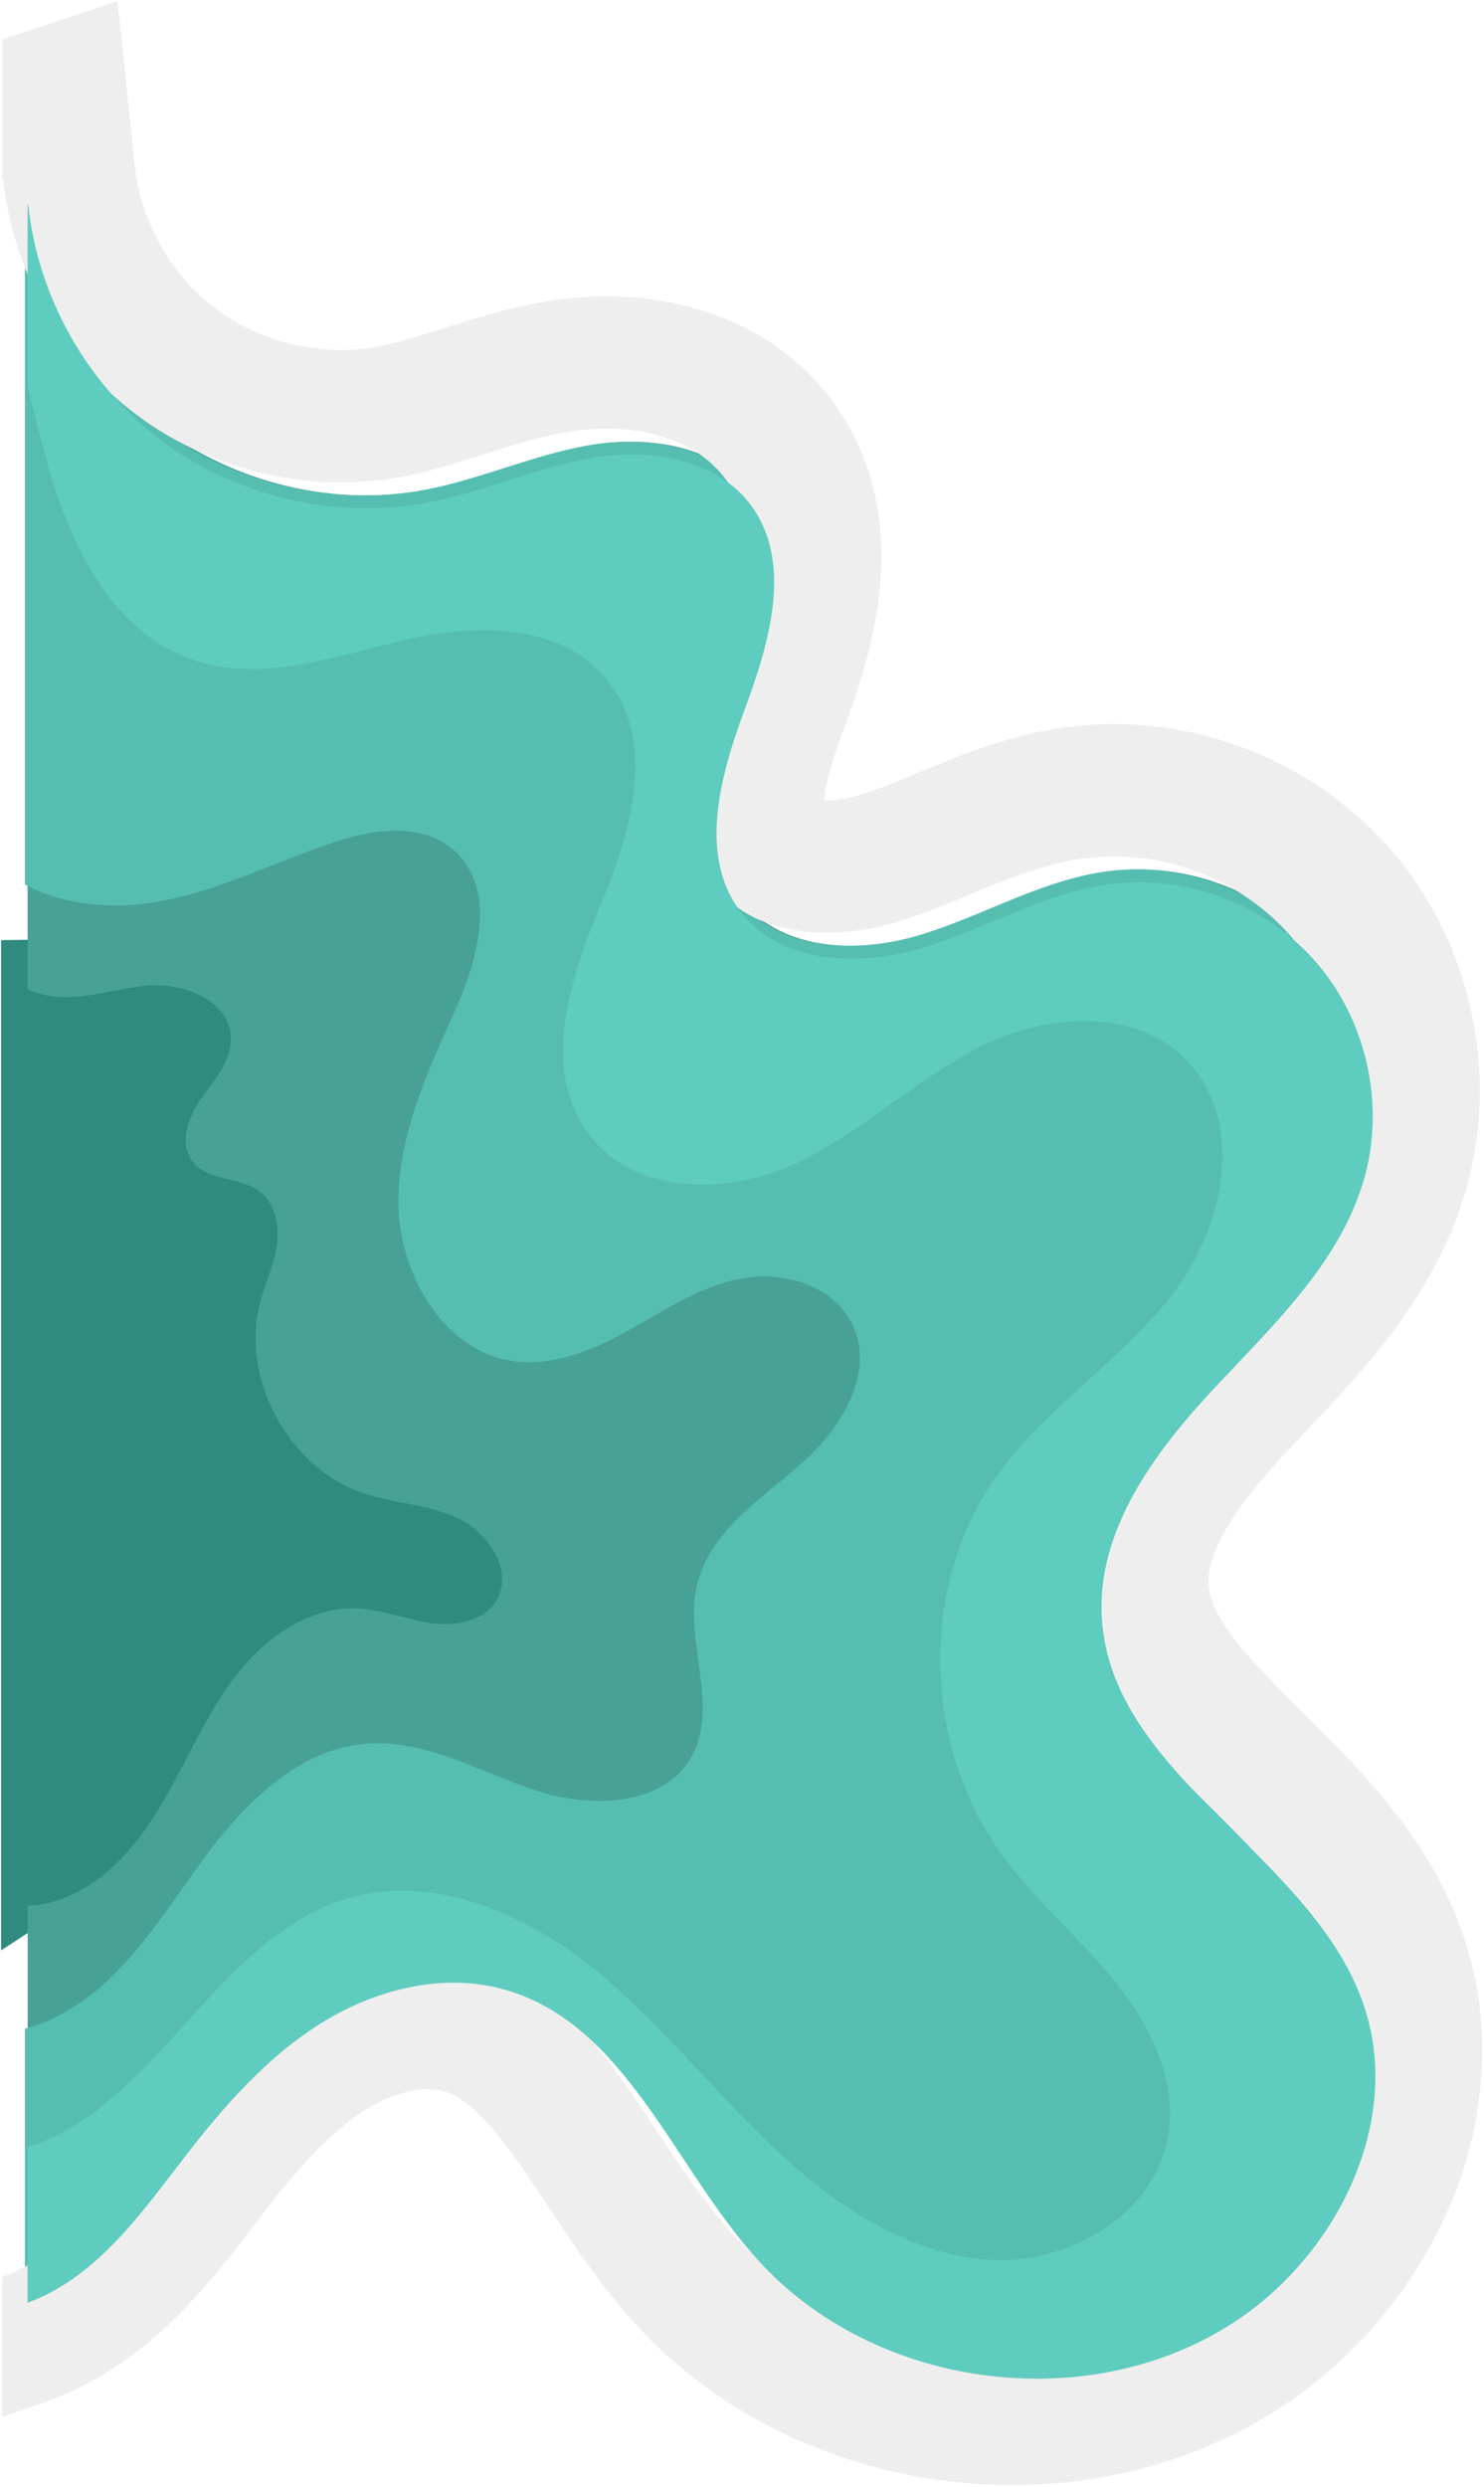
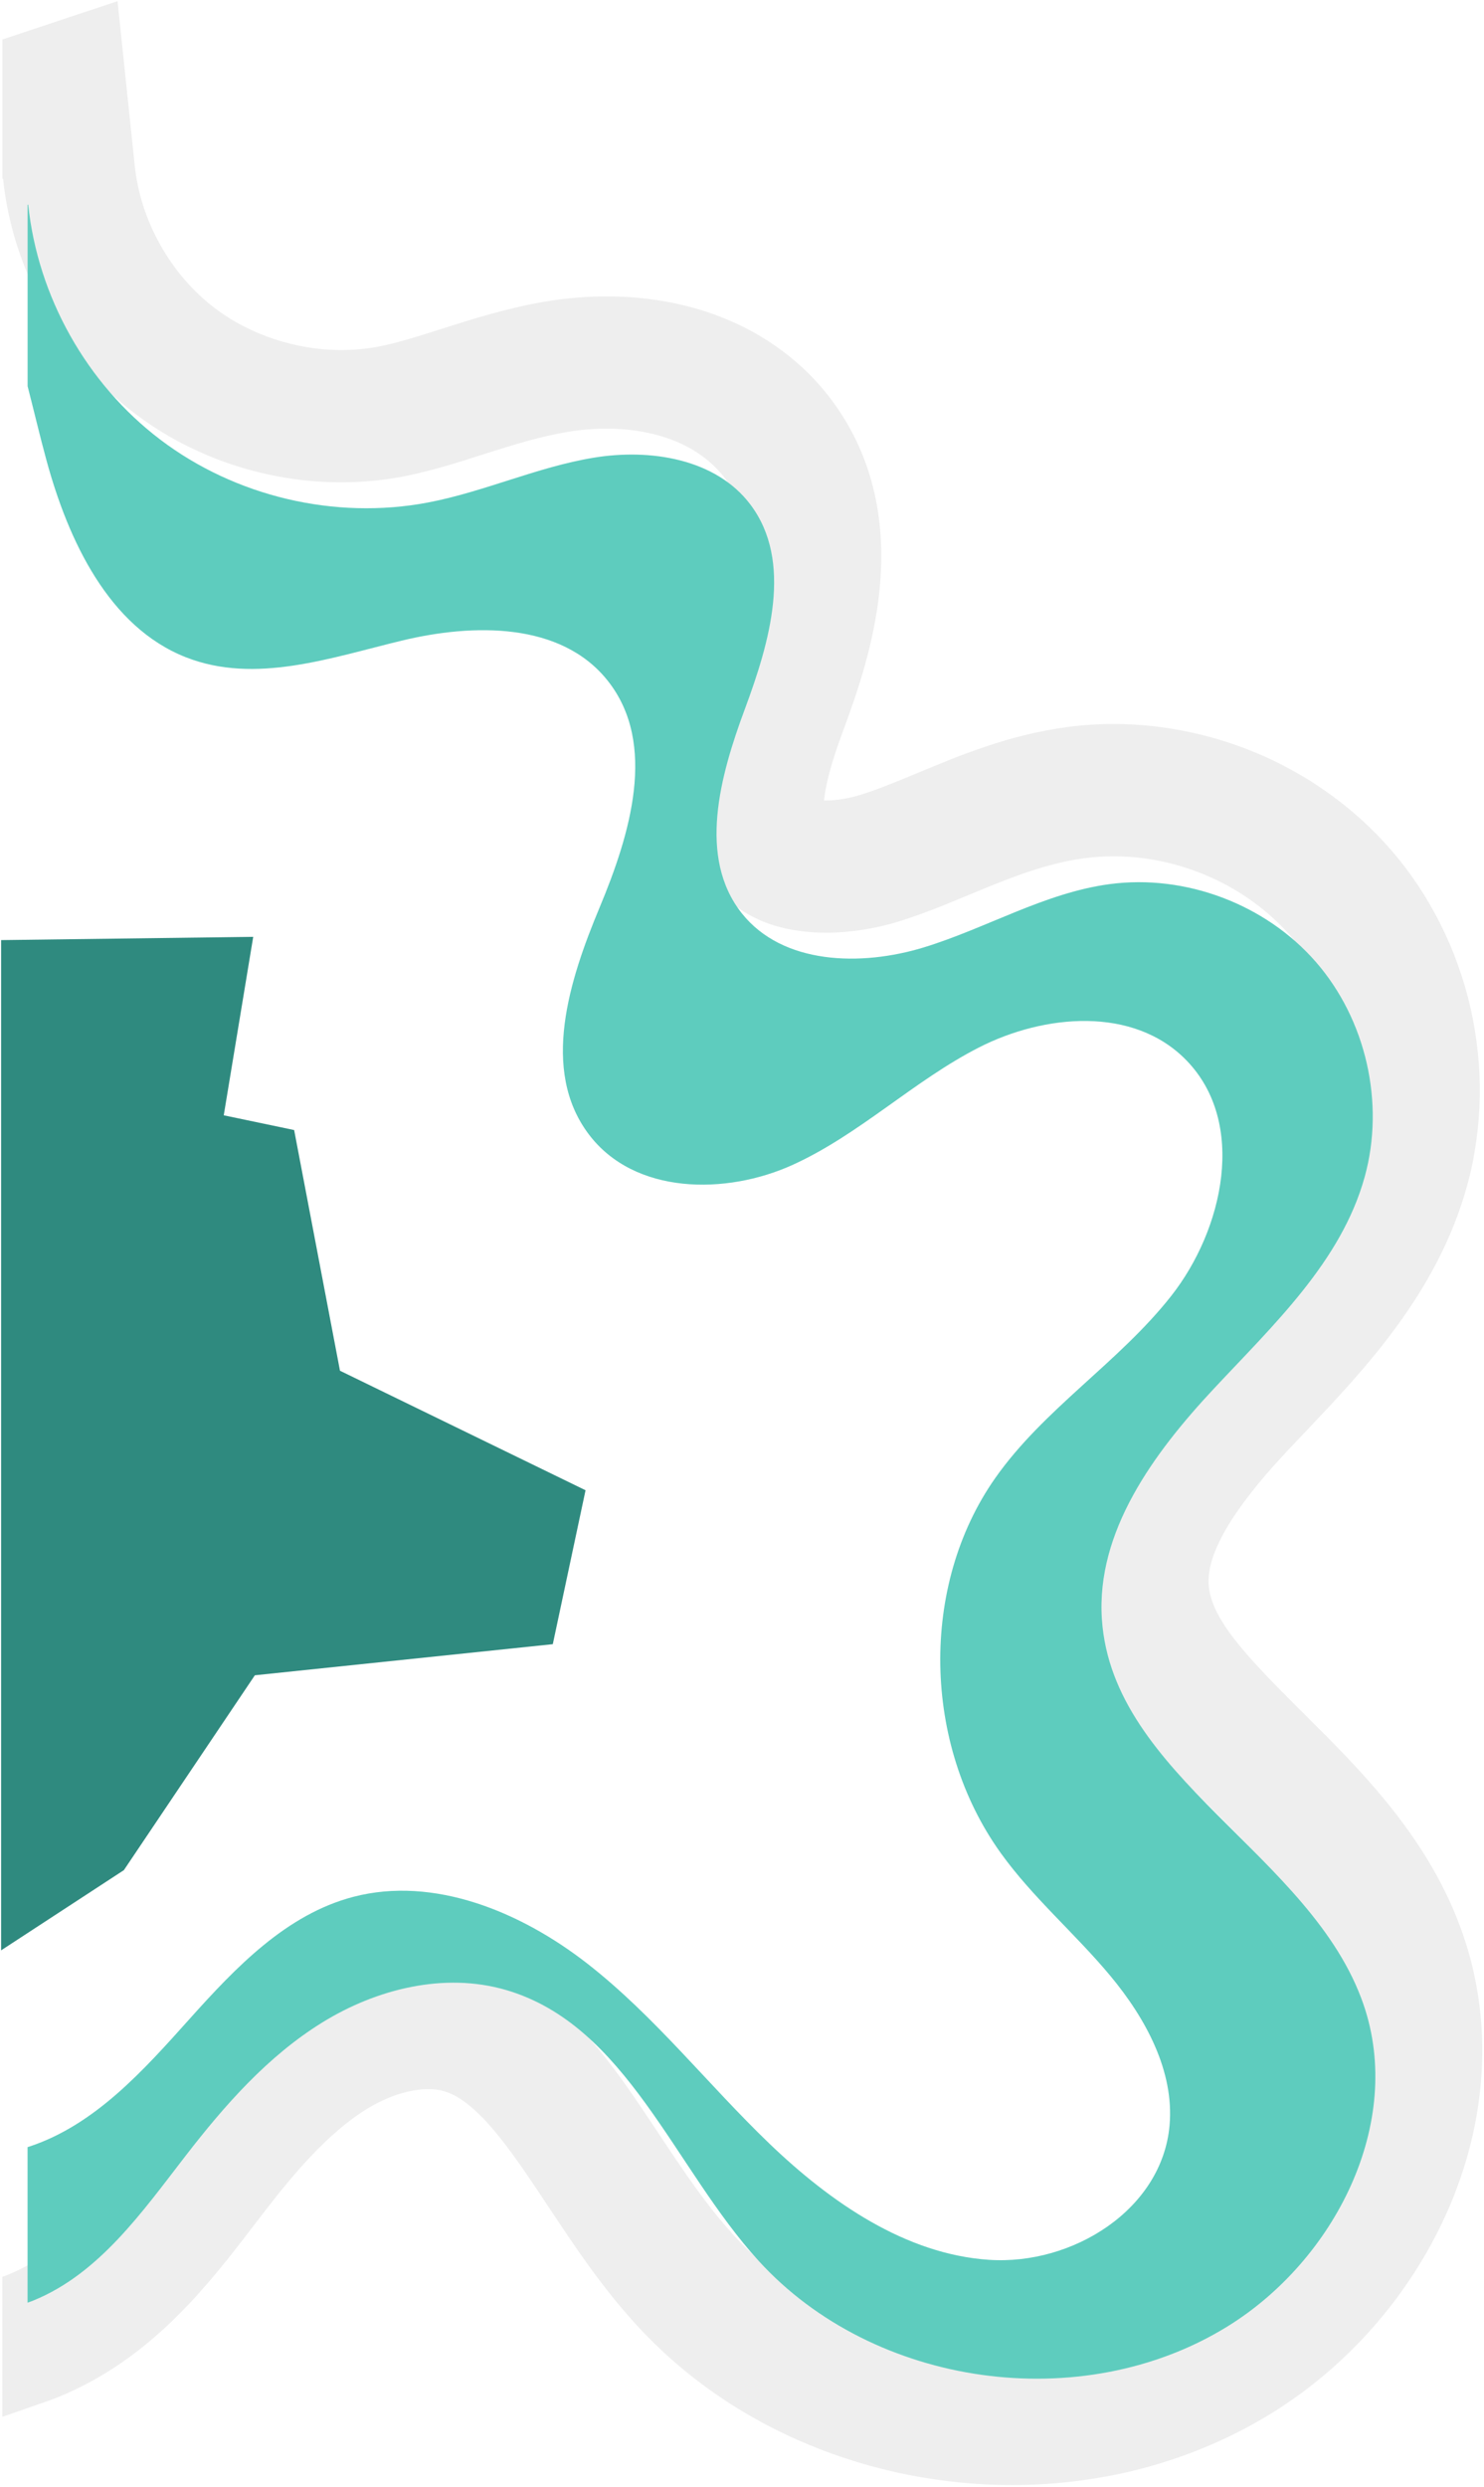
<svg xmlns="http://www.w3.org/2000/svg" width="561" height="940" viewBox="0 0 561 940" fill="none">
  <path d="M0.418 737.177V355.335L95.724 354.097L84.584 421.554L111.195 427.124L128.524 518.097L221.354 563.275L208.977 621.448L96.343 633.207L46.833 706.852L0.418 737.177Z" fill="#2F8A7F" />
  <g filter="url(#filter0_d_863_3083)">
-     <path d="M453.979 870.517C494.519 845.507 520.969 793.698 505.409 748.677C485.889 692.217 410.529 662.777 406.549 603.167C404.339 570.047 426.109 540.418 448.769 516.158C471.419 491.897 497.079 467.927 505.909 435.938C513.599 408.068 506.419 376.538 487.429 354.738C468.429 332.938 438.189 321.518 409.519 325.328C384.929 328.598 362.949 341.987 339.229 349.247C315.509 356.508 285.869 355.798 270.439 336.378C253.669 315.258 262.169 284.467 271.569 259.188C280.969 233.908 289.899 203.387 273.659 181.847C260.609 164.537 235.819 160.628 214.429 164.158C193.039 167.677 173.009 177.068 151.709 181.108C116.649 187.748 78.939 178.857 50.529 157.277C22.11 135.688 3.439 101.737 0.439 66.188V369.818C1.389 370.268 2.359 370.688 3.369 371.048C16.669 375.748 30.799 370.098 44.639 368.598C58.48 367.098 76.359 373.618 77.26 387.768C77.82 396.628 71.299 403.848 66.24 410.918C61.169 417.988 57.41 428.277 62.989 435.258C68.93 442.688 80.959 440.697 88.4 446.587C94.26 451.228 95.76 459.708 94.629 467.018C93.499 474.328 90.249 481.048 88.359 488.178C80.73 516.878 98.99 550.798 127.229 560.358C138.999 564.348 151.839 564.528 163.119 569.868C174.389 575.208 183.769 589.047 178.159 599.997C173.879 608.347 163.039 610.777 153.699 609.597C144.359 608.417 135.359 604.578 125.979 603.987C107.009 602.787 89.87 615.127 78.499 630.197C67.129 645.277 60.01 663.217 50.2 679.397C40.389 695.587 26.709 710.747 8.379 715.227C5.809 715.857 3.139 716.177 0.459 716.237V861.527C1.249 861.257 2.029 860.957 2.799 860.647C27.549 850.517 43.83 827.187 60.19 806.027C74.98 786.887 91.269 768.347 111.849 755.628C132.419 742.908 157.999 736.568 181.229 743.307C226.969 756.597 244.759 810.568 276.859 845.747C320.439 893.518 398.969 904.508 453.999 870.547L453.979 870.517Z" fill="#47A196" />
-   </g>
+     </g>
  <g filter="url(#filter1_d_863_3083)">
-     <path d="M453.979 870.518C494.519 845.508 520.969 793.698 505.409 748.678C485.889 692.218 410.529 662.778 406.549 603.168C404.339 570.048 426.109 540.418 448.769 516.158C471.419 491.898 497.079 467.928 505.909 435.938C513.599 408.068 506.419 376.538 487.429 354.738C468.429 332.938 438.189 321.518 409.519 325.328C384.929 328.598 362.949 341.988 339.229 349.248C315.509 356.508 285.869 355.798 270.439 336.378C253.669 315.258 262.169 284.468 271.569 259.188C280.969 233.908 289.899 203.388 273.659 181.848C260.609 164.538 235.819 160.628 214.429 164.158C193.039 167.678 173.009 177.068 151.709 181.108C116.649 187.748 78.939 178.858 50.529 157.278C27.32 139.648 10.62 113.778 3.639 85.518L0.439 86.158V330.328C15.11 338.128 33.349 339.738 49.779 336.978C73.109 333.058 94.4 322.018 116.759 314.498C131.969 309.378 150.679 306.568 162.879 317.678C178.869 332.228 171.849 358.248 163.169 377.588C152.679 400.958 141.359 425.048 141.639 451.008C141.919 476.968 157.869 505.328 183.139 510.128C198.869 513.118 214.539 506.638 228.339 498.988C242.149 491.338 255.599 482.208 271.169 479.258C286.739 476.308 305.499 481.518 312.909 496.028C322.499 514.798 308.659 536.518 293.199 549.858C277.729 563.198 258.679 575.568 254.329 595.848C249.909 616.508 262.439 640.038 253.049 658.778C243.189 678.438 215.529 679.798 194.389 672.988C173.249 666.178 152.769 653.778 130.829 654.968C103.949 656.428 83.07 677.848 67.269 699.548C51.469 721.248 36.88 745.608 13.139 757.888C9.079 759.988 4.819 761.608 0.439 762.798V861.498C1.229 861.228 2.009 860.928 2.779 860.618C27.529 850.488 43.809 827.158 60.169 805.998C74.959 786.858 91.249 768.318 111.829 755.598C132.399 742.878 157.979 736.538 181.209 743.278C226.949 756.568 244.739 810.538 276.839 845.718C320.419 893.488 398.949 904.478 453.979 870.518Z" fill="#56BEB1" />
-   </g>
+     </g>
  <path d="M553.134 731.382C540.574 695.052 515.044 669.692 492.514 647.312C470.934 625.882 457.774 611.922 456.904 598.882C456.134 587.352 465.844 570.672 485.774 549.332C488.314 546.612 490.894 543.892 493.634 541.012C515.834 517.632 543.464 488.542 554.574 448.282C566.734 404.212 555.624 355.412 525.584 320.942C512.764 306.232 496.354 294.142 478.124 285.962C460.154 277.912 440.404 273.652 421.004 273.652C415.114 273.652 409.194 274.042 403.414 274.812C381.614 277.712 363.224 285.352 347.004 292.102C339.164 295.362 331.754 298.442 325.074 300.492C320.744 301.822 316.214 302.552 312.304 302.552C312.024 302.552 311.754 302.552 311.504 302.542C311.634 301.212 311.864 299.562 312.264 297.552C313.764 289.962 316.784 281.432 318.924 275.672C324.504 260.672 330.474 242.712 332.464 223.262C335.334 195.182 329.144 170.802 314.084 150.812C303.724 137.072 289.344 126.342 272.484 119.792C259.234 114.642 244.694 112.032 229.244 112.032C221.794 112.032 214.244 112.652 206.804 113.882C192.054 116.312 178.734 120.552 166.984 124.292C158.304 127.062 150.104 129.672 142.904 131.032C138.404 131.882 133.724 132.312 129.004 132.312C111.884 132.312 94.484 126.552 81.264 116.512C64.444 103.732 53.094 83.502 50.904 62.392L44.444 0.442L0.914 14.922V67.612L1.144 67.532C4.744 102.242 23.204 135.192 50.994 156.312C73.214 173.192 101.104 182.302 128.984 182.302C136.754 182.302 144.534 181.592 152.184 180.142C173.484 176.112 193.524 166.722 214.904 163.192C219.564 162.422 224.384 162.012 229.214 162.012C246.534 162.012 263.924 167.352 274.134 180.892C290.374 202.432 281.444 232.942 272.044 258.232C262.644 283.512 254.144 314.292 270.914 335.422C280.704 347.752 296.214 352.542 312.304 352.542C321.574 352.542 331.034 350.952 339.704 348.302C363.424 341.042 385.404 327.642 409.994 324.382C413.654 323.892 417.324 323.662 421.004 323.662C446.184 323.662 471.324 334.782 487.894 353.802C506.894 375.602 514.074 407.122 506.374 435.002C497.544 466.992 471.884 490.972 449.234 515.222C426.584 539.482 404.804 569.112 407.014 602.232C410.994 661.842 486.354 691.272 505.874 747.742C521.444 792.762 494.984 844.572 454.444 869.582C432.894 882.882 407.734 889.292 382.474 889.292C343.254 889.292 303.814 873.842 277.304 844.782C245.204 809.602 227.404 755.632 181.674 742.342C175.234 740.472 168.604 739.612 161.964 739.612C144.644 739.612 127.164 745.472 112.294 754.662C91.714 767.382 75.434 785.922 60.634 805.062C44.274 826.222 27.994 849.552 3.244 859.682C2.474 860.002 1.694 860.292 0.904 860.562V913.472L17.274 907.802C18.924 907.232 20.584 906.602 22.184 905.952C57.344 891.562 78.844 863.492 96.114 840.942C97.474 839.162 98.834 837.392 100.184 835.642C110.954 821.702 123.934 806.242 138.574 797.192C146.364 792.372 154.884 789.612 161.944 789.612C164.064 789.612 166.004 789.862 167.724 790.362C180.864 794.182 193.644 813.462 207.184 833.872C217.044 848.732 227.234 864.102 240.354 878.482C258.304 898.152 280.374 913.512 305.964 924.122C329.904 934.042 356.354 939.292 382.464 939.292C417.934 939.292 451.904 929.902 480.694 912.132C509.444 894.392 532.924 867.582 546.804 836.632C562.354 801.972 564.594 764.602 553.114 731.402L553.134 731.382Z" fill="#EEEEEE" />
  <g filter="url(#filter2_d_863_3083)">
    <path d="M453.978 869.358C494.518 844.348 520.968 792.538 505.408 747.518C485.888 691.058 410.528 661.618 406.548 602.008C404.338 568.888 426.108 539.258 448.768 514.998C471.418 490.738 497.078 466.768 505.908 434.778C513.598 406.908 506.418 375.378 487.428 353.578C468.428 331.778 438.188 320.358 409.518 324.168C384.928 327.438 362.948 340.828 339.228 348.088C315.508 355.348 285.868 354.638 270.438 335.218C253.668 314.098 262.168 283.308 271.568 258.028C280.968 232.748 289.898 202.228 273.658 180.688C260.608 163.378 235.818 159.468 214.428 162.998C193.038 166.518 173.008 175.908 151.708 179.948C116.648 186.588 78.938 177.698 50.528 156.118C22.718 135.008 4.268 102.048 0.668 67.338L0.438 67.418V135.988C2.848 145.348 5.058 154.778 7.568 163.988C15.868 194.428 31.168 226.988 60.268 238.428C86.478 248.738 115.018 238.608 141.928 232.128C168.848 225.638 202.138 225.008 219.798 247.368C238.638 271.218 228.138 305.528 216.678 332.978C205.208 360.438 194.268 394.428 212.558 418.708C229.798 441.598 264.418 441.768 289.698 430.268C314.978 418.758 335.338 398.548 360.058 385.918C384.788 373.288 418.498 370.238 438.468 390.738C461.438 414.328 452.558 454.658 432.738 479.848C412.918 505.038 384.578 522.488 366.158 548.768C337.748 589.298 338.668 649.088 368.318 690.398C380.458 707.308 396.548 720.918 409.838 736.928C423.138 752.938 433.968 772.908 432.128 793.398C429.278 825.178 395.438 846.248 363.908 844.148C332.378 842.048 304.048 822.498 280.808 800.178C257.578 777.858 237.488 752.048 212.138 732.268C186.798 712.478 153.948 699.028 123.608 706.938C98.298 713.538 79.168 733.568 61.718 753.038C44.268 772.518 25.998 793.058 1.198 801.308C0.938 801.398 0.678 801.468 0.418 801.548V860.348C1.208 860.078 1.988 859.778 2.758 859.468C27.508 849.338 43.788 826.008 60.148 804.848C74.938 785.708 91.228 767.168 111.808 754.448C132.378 741.728 157.958 735.388 181.188 742.128C226.928 755.418 244.718 809.388 276.818 844.568C320.398 892.338 398.928 903.328 453.958 869.368L453.978 869.358Z" fill="#5ECCBE" />
  </g>
  <defs>
    <filter id="filter0_d_863_3083" x="-9.561" y="50.188" width="549.488" height="864.068" filterUnits="userSpaceOnUse" color-interpolation-filters="sRGB">
      <feFlood flood-opacity="0" result="BackgroundImageFix" />
      <feColorMatrix in="SourceAlpha" type="matrix" values="0 0 0 0 0 0 0 0 0 0 0 0 0 0 0 0 0 0 127 0" result="hardAlpha" />
      <feOffset dx="10" dy="4" />
      <feGaussianBlur stdDeviation="10" />
      <feComposite in2="hardAlpha" operator="out" />
      <feColorMatrix type="matrix" values="0 0 0 0 0 0 0 0 0 0 0 0 0 0 0 0 0 0 0.05 0" />
      <feBlend mode="normal" in2="BackgroundImageFix" result="effect1_dropShadow_863_3083" />
      <feBlend mode="normal" in="SourceGraphic" in2="effect1_dropShadow_863_3083" result="shape" />
    </filter>
    <filter id="filter1_d_863_3083" x="-10.56" y="69.518" width="549.488" height="844.708" filterUnits="userSpaceOnUse" color-interpolation-filters="sRGB">
      <feFlood flood-opacity="0" result="BackgroundImageFix" />
      <feColorMatrix in="SourceAlpha" type="matrix" values="0 0 0 0 0 0 0 0 0 0 0 0 0 0 0 0 0 0 127 0" result="hardAlpha" />
      <feOffset dx="9" dy="4" />
      <feGaussianBlur stdDeviation="10" />
      <feComposite in2="hardAlpha" operator="out" />
      <feColorMatrix type="matrix" values="0 0 0 0 0 0 0 0 0 0 0 0 0 0 0 0 0 0 0.05 0" />
      <feBlend mode="normal" in2="BackgroundImageFix" result="effect1_dropShadow_863_3083" />
      <feBlend mode="normal" in="SourceGraphic" in2="effect1_dropShadow_863_3083" result="shape" />
    </filter>
    <filter id="filter2_d_863_3083" x="-6.582" y="60.338" width="543.509" height="855.738" filterUnits="userSpaceOnUse" color-interpolation-filters="sRGB">
      <feFlood flood-opacity="0" result="BackgroundImageFix" />
      <feColorMatrix in="SourceAlpha" type="matrix" values="0 0 0 0 0 0 0 0 0 0 0 0 0 0 0 0 0 0 127 0" result="hardAlpha" />
      <feOffset dx="10" dy="10" />
      <feGaussianBlur stdDeviation="8.5" />
      <feComposite in2="hardAlpha" operator="out" />
      <feColorMatrix type="matrix" values="0 0 0 0 0 0 0 0 0 0 0 0 0 0 0 0 0 0 0.03 0" />
      <feBlend mode="normal" in2="BackgroundImageFix" result="effect1_dropShadow_863_3083" />
      <feBlend mode="normal" in="SourceGraphic" in2="effect1_dropShadow_863_3083" result="shape" />
    </filter>
  </defs>
</svg>